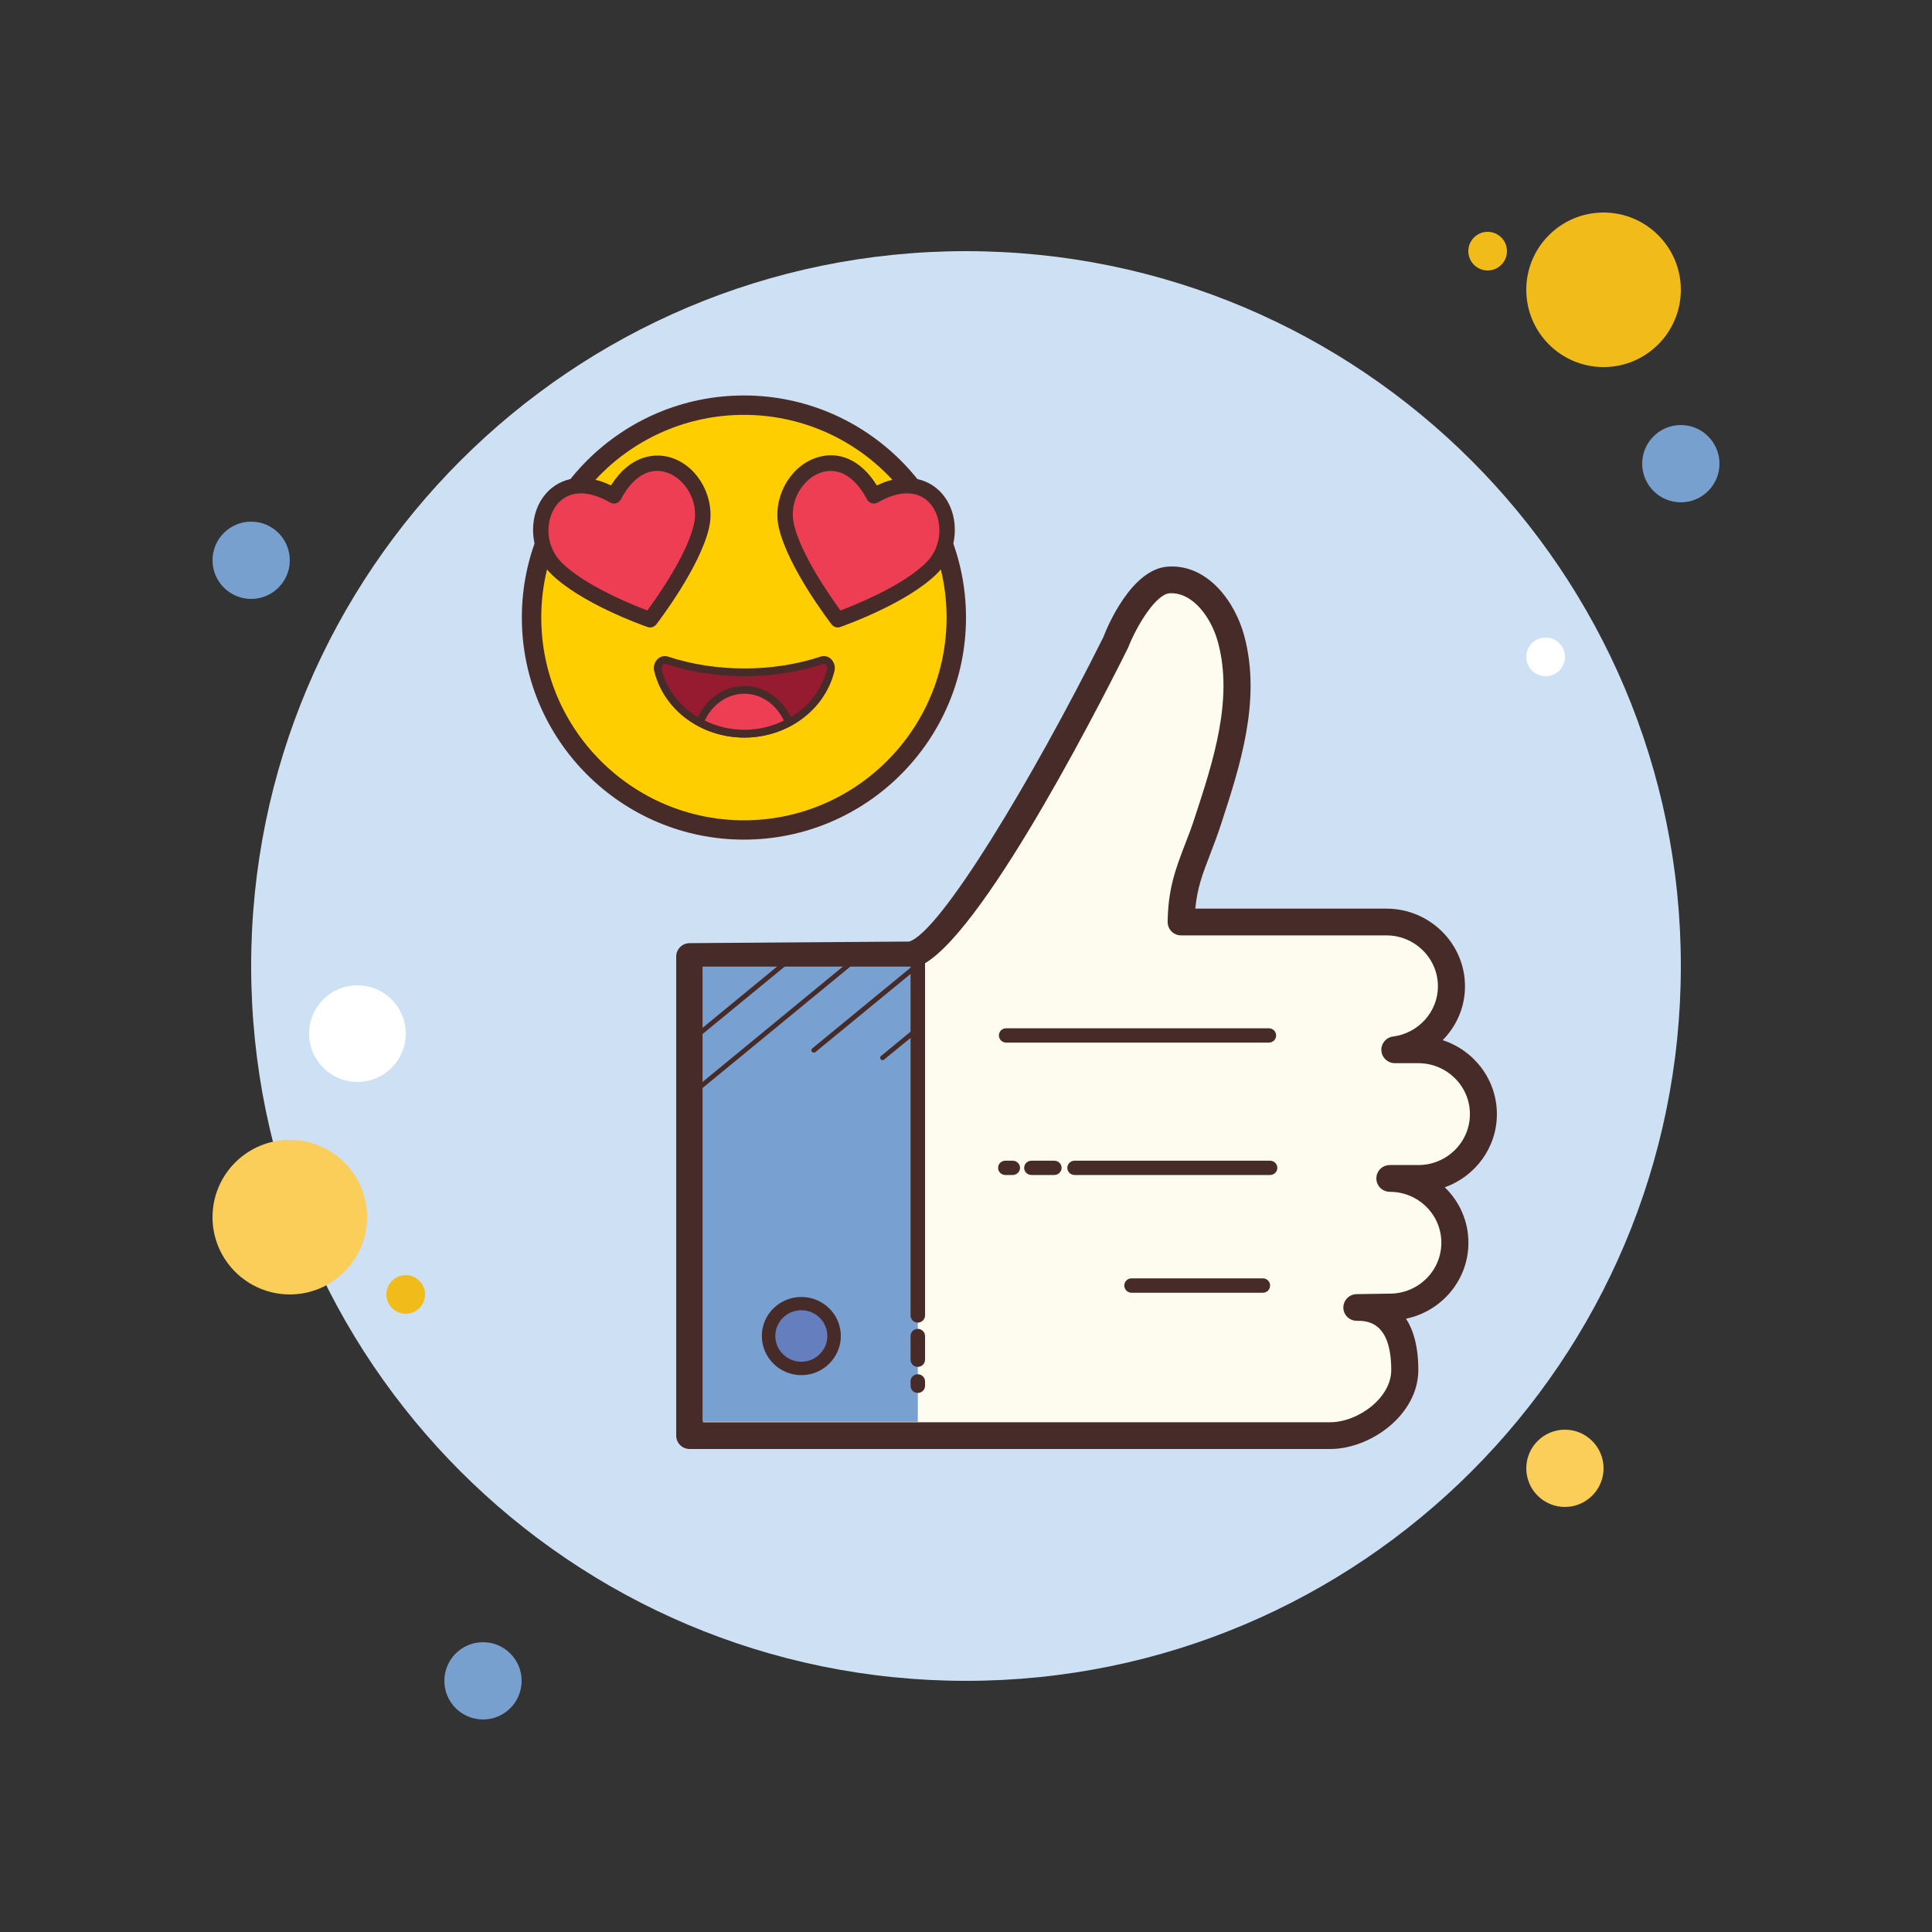
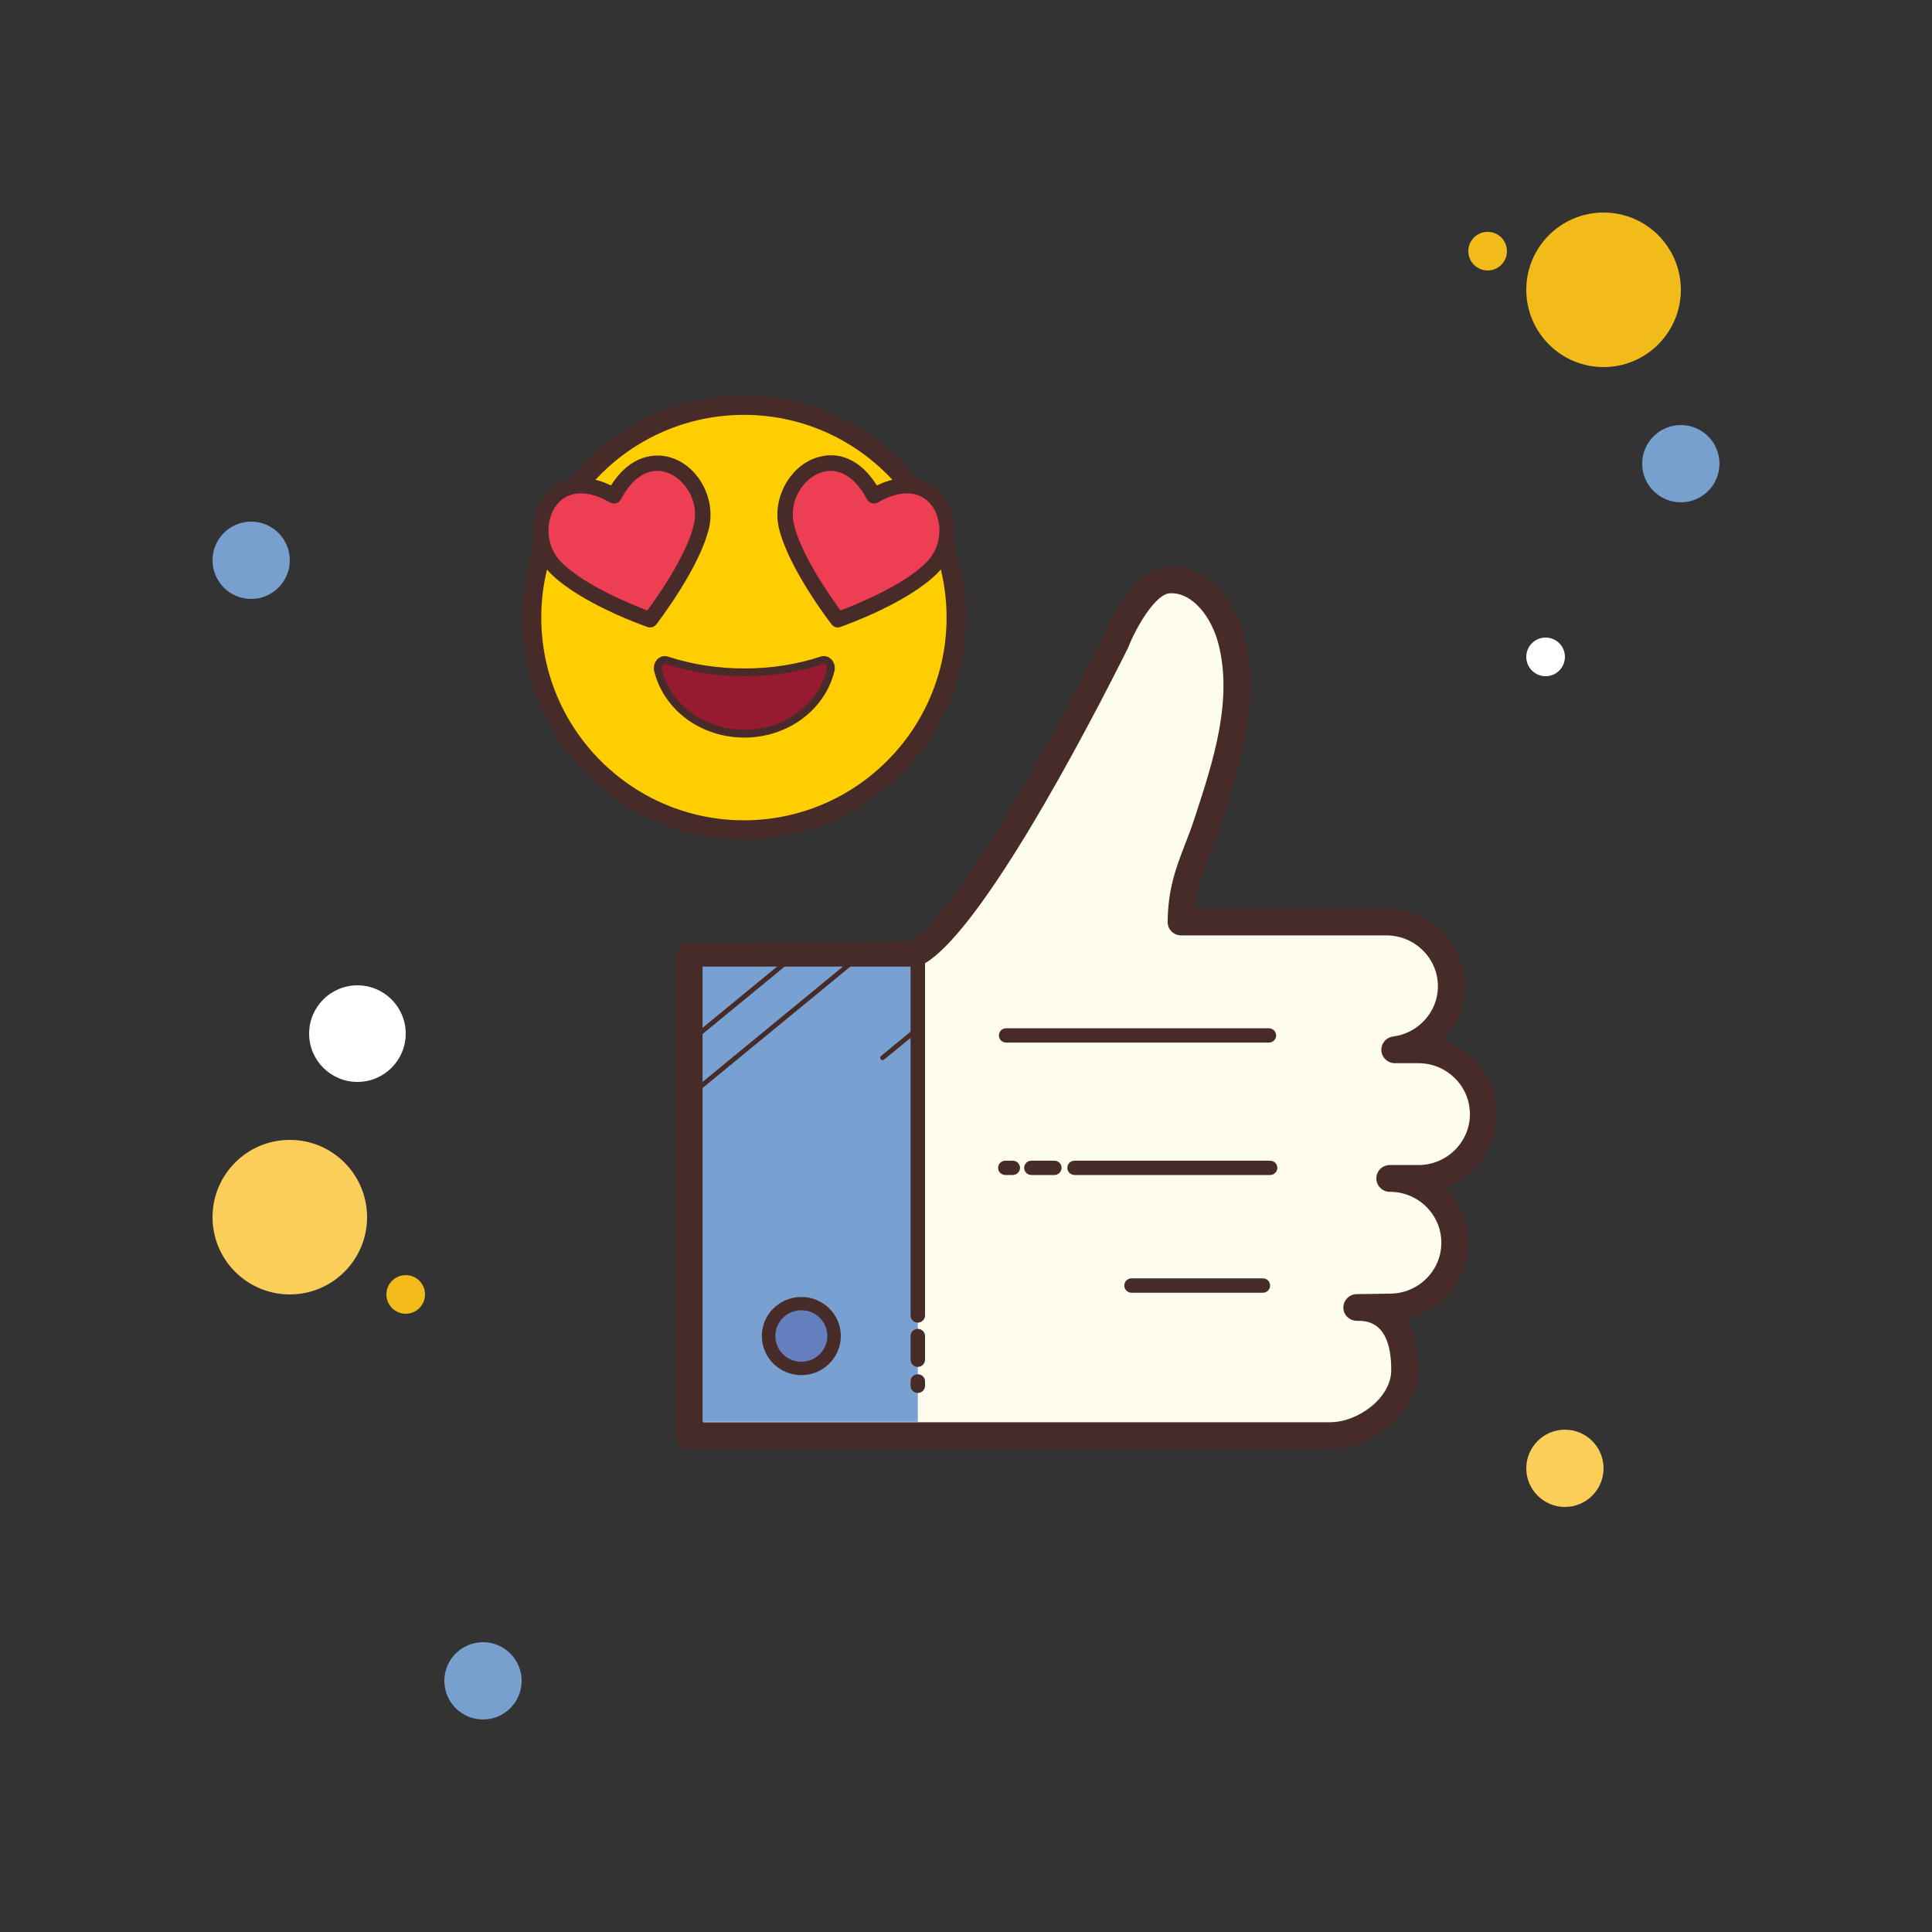
<svg xmlns="http://www.w3.org/2000/svg" width="75pt" height="75pt" viewBox="0 0 75 75">
  <rect x="0" y="0" width="75" height="75" fill="#333333" stroke="none" />
  <g id="surface32171">
    <path style=" stroke:none;fill-rule:nonzero;fill:rgb(47.059%,62.745%,81.176%);fill-opacity:1;" d="M 9.75 20.25 C 8.922 20.25 8.25 20.922 8.25 21.75 C 8.25 22.578 8.922 23.25 9.75 23.25 C 10.578 23.25 11.25 22.578 11.25 21.75 C 11.25 20.922 10.578 20.25 9.75 20.25 Z M 9.75 20.25 " />
    <path style=" stroke:none;fill-rule:nonzero;fill:rgb(94.51%,73.725%,9.804%);fill-opacity:1;" d="M 57.75 9 C 57.336 9 57 9.336 57 9.75 C 57 10.164 57.336 10.5 57.75 10.5 C 58.164 10.5 58.5 10.164 58.5 9.75 C 58.5 9.336 58.164 9 57.75 9 Z M 57.75 9 " />
-     <path style=" stroke:none;fill-rule:nonzero;fill:rgb(80.784%,88.235%,95.686%);fill-opacity:1;" d="M 37.5 9.75 C 22.176 9.75 9.75 22.176 9.75 37.5 C 9.75 52.824 22.176 65.25 37.5 65.25 C 52.824 65.25 65.25 52.824 65.25 37.5 C 65.25 22.176 52.824 9.75 37.5 9.75 Z M 37.5 9.75 " />
    <path style=" stroke:none;fill-rule:nonzero;fill:rgb(94.51%,73.725%,9.804%);fill-opacity:1;" d="M 62.25 8.25 C 60.594 8.25 59.25 9.594 59.25 11.25 C 59.25 12.906 60.594 14.25 62.25 14.25 C 63.906 14.25 65.25 12.906 65.25 11.25 C 65.25 9.594 63.906 8.25 62.25 8.25 Z M 62.25 8.25 " />
    <path style=" stroke:none;fill-rule:nonzero;fill:rgb(47.059%,62.745%,81.176%);fill-opacity:1;" d="M 65.25 16.5 C 64.422 16.5 63.75 17.172 63.75 18 C 63.75 18.828 64.422 19.5 65.25 19.5 C 66.078 19.5 66.75 18.828 66.75 18 C 66.75 17.172 66.078 16.5 65.25 16.5 Z M 65.25 16.5 " />
    <path style=" stroke:none;fill-rule:nonzero;fill:rgb(98.431%,80.392%,34.902%);fill-opacity:1;" d="M 60.75 55.5 C 59.922 55.5 59.25 56.172 59.25 57 C 59.25 57.828 59.922 58.5 60.75 58.5 C 61.578 58.5 62.25 57.828 62.25 57 C 62.25 56.172 61.578 55.5 60.75 55.5 Z M 11.25 44.25 C 9.594 44.25 8.25 45.594 8.25 47.25 C 8.25 48.906 9.594 50.25 11.25 50.25 C 12.906 50.25 14.25 48.906 14.25 47.25 C 14.25 45.594 12.906 44.25 11.25 44.25 Z M 11.25 44.25 " />
    <path style=" stroke:none;fill-rule:nonzero;fill:rgb(47.059%,62.745%,81.176%);fill-opacity:1;" d="M 18.75 63.75 C 17.922 63.75 17.25 64.422 17.25 65.25 C 17.25 66.078 17.922 66.75 18.75 66.75 C 19.578 66.75 20.25 66.078 20.25 65.25 C 20.25 64.422 19.578 63.75 18.75 63.75 Z M 18.75 63.75 " />
    <path style=" stroke:none;fill-rule:nonzero;fill:rgb(100%,100%,100%);fill-opacity:1;" d="M 13.875 38.25 C 12.84 38.25 12 39.09 12 40.125 C 12 41.16 12.84 42 13.875 42 C 14.91 42 15.75 41.16 15.75 40.125 C 15.75 39.09 14.91 38.25 13.875 38.25 Z M 13.875 38.25 " />
    <path style=" stroke:none;fill-rule:nonzero;fill:rgb(94.51%,73.725%,9.804%);fill-opacity:1;" d="M 15.75 49.5 C 15.336 49.5 15 49.836 15 50.25 C 15 50.664 15.336 51 15.75 51 C 16.164 51 16.5 50.664 16.5 50.25 C 16.5 49.836 16.164 49.5 15.75 49.5 Z M 15.75 49.5 " />
    <path style=" stroke:none;fill-rule:nonzero;fill:rgb(100%,100%,100%);fill-opacity:1;" d="M 60 24.75 C 59.586 24.75 59.25 25.086 59.25 25.5 C 59.25 25.914 59.586 26.25 60 26.25 C 60.414 26.25 60.75 25.914 60.75 25.5 C 60.75 25.086 60.414 24.75 60 24.75 Z M 60 24.75 " />
    <path style=" stroke:none;fill-rule:nonzero;fill:rgb(100%,80.784%,0%);fill-opacity:1;" d="M 28.879 15.73 C 24.324 15.73 20.633 19.422 20.633 23.973 C 20.633 28.527 24.324 32.219 28.879 32.219 C 33.434 32.219 37.125 28.527 37.125 23.973 C 37.125 19.422 33.434 15.73 28.879 15.73 Z M 28.879 15.73 " />
    <path style=" stroke:none;fill-rule:nonzero;fill:rgb(27.843%,16.863%,16.078%);fill-opacity:1;" d="M 28.879 32.594 C 24.125 32.594 20.258 28.727 20.258 23.973 C 20.258 19.223 24.125 15.352 28.879 15.352 C 33.633 15.352 37.5 19.223 37.5 23.973 C 37.5 28.727 33.633 32.594 28.879 32.594 Z M 28.879 16.105 C 24.539 16.105 21.012 19.637 21.012 23.973 C 21.012 28.312 24.539 31.844 28.879 31.844 C 33.219 31.844 36.746 28.312 36.746 23.973 C 36.746 19.637 33.219 16.105 28.879 16.105 Z M 28.879 16.105 " />
    <path style=" stroke:none;fill-rule:nonzero;fill:rgb(93.333%,24.314%,32.941%);fill-opacity:1;" d="M 33.922 19.246 C 32.578 16.684 30.09 18.5 30.527 20.414 C 30.871 21.922 32.523 24.059 32.523 24.059 C 32.762 23.973 35.062 23.145 36.16 22.059 C 37.559 20.676 36.438 17.805 33.922 19.246 Z M 33.922 19.246 " />
    <path style=" stroke:none;fill-rule:nonzero;fill:rgb(27.843%,16.863%,16.078%);fill-opacity:1;" d="M 32.523 24.359 C 32.43 24.359 32.344 24.316 32.285 24.242 C 32.215 24.152 30.59 22.035 30.234 20.484 C 29.98 19.375 30.609 18.168 31.629 17.789 C 32.535 17.457 33.422 17.848 34.039 18.844 C 35.273 18.254 36.184 18.652 36.641 19.25 C 37.301 20.117 37.18 21.473 36.371 22.27 C 35.227 23.402 32.883 24.246 32.621 24.34 C 32.59 24.352 32.555 24.359 32.523 24.359 Z M 32.25 18.281 C 32.113 18.281 31.977 18.305 31.836 18.355 C 31.184 18.598 30.609 19.426 30.82 20.348 C 31.09 21.531 32.238 23.164 32.629 23.699 C 33.242 23.465 35.051 22.734 35.949 21.844 C 36.621 21.18 36.582 20.168 36.164 19.617 C 35.723 19.039 34.961 18.996 34.074 19.508 C 34.004 19.547 33.918 19.555 33.84 19.535 C 33.762 19.512 33.695 19.457 33.656 19.387 C 33.277 18.664 32.781 18.281 32.25 18.281 Z M 32.25 18.281 " />
    <path style=" stroke:none;fill-rule:nonzero;fill:rgb(93.333%,24.314%,32.941%);fill-opacity:1;" d="M 23.836 19.246 C 25.18 16.684 27.668 18.5 27.23 20.414 C 26.891 21.922 25.234 24.059 25.234 24.059 C 24.996 23.973 22.695 23.145 21.598 22.059 C 20.199 20.676 21.324 17.805 23.836 19.246 Z M 23.836 19.246 " />
    <path style=" stroke:none;fill-rule:nonzero;fill:rgb(27.843%,16.863%,16.078%);fill-opacity:1;" d="M 25.234 24.359 C 25.203 24.359 25.168 24.352 25.137 24.34 C 24.871 24.25 22.535 23.406 21.387 22.273 C 20.578 21.473 20.461 20.117 21.117 19.254 C 21.574 18.652 22.484 18.254 23.719 18.844 C 24.441 17.688 25.422 17.531 26.133 17.793 C 27.152 18.168 27.777 19.375 27.527 20.484 C 27.172 22.035 25.543 24.152 25.477 24.242 C 25.414 24.316 25.328 24.359 25.234 24.359 Z M 22.547 19.152 C 22.16 19.152 21.832 19.309 21.598 19.617 C 21.176 20.168 21.137 21.18 21.809 21.844 C 22.711 22.734 24.516 23.465 25.129 23.699 C 25.523 23.164 26.672 21.531 26.938 20.352 C 27.148 19.43 26.574 18.598 25.922 18.355 C 25.238 18.105 24.578 18.48 24.102 19.387 C 24.062 19.457 23.996 19.512 23.918 19.535 C 23.84 19.559 23.758 19.547 23.684 19.508 C 23.273 19.27 22.887 19.152 22.547 19.152 Z M 22.547 19.152 " />
    <path style=" stroke:none;fill-rule:nonzero;fill:rgb(58.824%,10.588%,18.824%);fill-opacity:1;" d="M 25.883 25.633 C 25.68 25.562 25.484 25.785 25.543 26.023 C 25.898 27.434 27.262 28.484 28.895 28.484 C 30.527 28.484 31.891 27.434 32.246 26.023 C 32.305 25.785 32.113 25.562 31.906 25.633 C 31 25.93 29.98 26.102 28.895 26.102 C 27.812 26.102 26.789 25.93 25.883 25.633 Z M 25.883 25.633 " />
    <path style=" stroke:none;fill-rule:nonzero;fill:rgb(27.843%,16.863%,16.078%);fill-opacity:1;" d="M 28.895 28.633 C 27.215 28.633 25.777 27.574 25.398 26.062 C 25.352 25.883 25.406 25.699 25.535 25.578 C 25.645 25.477 25.793 25.445 25.93 25.488 C 26.855 25.793 27.852 25.949 28.895 25.949 C 29.938 25.949 30.934 25.793 31.859 25.488 C 31.996 25.441 32.145 25.477 32.254 25.578 C 32.383 25.699 32.438 25.883 32.391 26.062 C 32.012 27.574 30.57 28.633 28.895 28.633 Z M 25.809 25.77 C 25.777 25.77 25.754 25.785 25.738 25.797 C 25.703 25.832 25.668 25.902 25.691 25.988 C 26.035 27.367 27.355 28.332 28.895 28.332 C 30.438 28.332 31.754 27.367 32.102 25.988 C 32.121 25.902 32.086 25.832 32.051 25.797 C 32.031 25.777 31.996 25.758 31.953 25.773 C 31 26.09 29.969 26.25 28.895 26.25 C 27.82 26.25 26.789 26.09 25.836 25.773 C 25.828 25.77 25.816 25.77 25.809 25.77 Z M 25.809 25.77 " />
-     <path style=" stroke:none;fill-rule:nonzero;fill:rgb(93.333%,24.314%,32.941%);fill-opacity:1;" d="M 28.895 26.777 C 28.121 26.777 27.461 27.297 27.168 28.043 C 27.684 28.32 28.27 28.484 28.895 28.484 C 29.52 28.484 30.105 28.32 30.621 28.043 C 30.328 27.297 29.668 26.777 28.895 26.777 Z M 28.895 26.777 " />
-     <path style=" stroke:none;fill-rule:nonzero;fill:rgb(27.843%,16.863%,16.078%);fill-opacity:1;" d="M 28.895 28.633 C 28.27 28.633 27.648 28.473 27.098 28.176 L 26.98 28.113 L 27.027 27.988 C 27.352 27.16 28.086 26.629 28.895 26.629 C 29.707 26.629 30.438 27.16 30.762 27.988 L 30.812 28.113 L 30.695 28.176 C 30.141 28.473 29.52 28.633 28.895 28.633 Z M 27.359 27.973 C 28.324 28.449 29.465 28.449 30.43 27.973 C 30.129 27.336 29.539 26.93 28.895 26.93 C 28.25 26.93 27.66 27.336 27.359 27.973 Z M 27.359 27.973 " />
    <path style=" stroke:none;fill-rule:nonzero;fill:rgb(99.216%,98.824%,93.333%);fill-opacity:1;" d="M 57.586 43.25 C 57.586 41.879 56.449 40.754 55.062 40.754 L 54.148 40.754 C 55.383 40.594 56.344 39.555 56.344 38.293 C 56.344 36.918 55.211 35.797 53.82 35.797 L 45.852 35.797 C 45.871 34.137 46.383 33.43 46.902 31.832 C 47.645 29.562 48.41 27.137 47.797 24.828 C 47.484 23.648 46.574 22.441 45.375 22.516 C 44.227 22.586 43.301 24.969 43.301 24.969 C 43.301 24.969 37.469 36.645 35.359 37.074 L 26.773 37.133 L 26.773 55.73 L 51.637 55.73 C 53.027 55.73 54.535 54.555 54.535 53.184 C 54.535 51.809 54.059 50.754 52.672 50.754 L 53.953 50.738 C 55.34 50.738 56.477 49.613 56.477 48.242 C 56.477 46.867 55.34 45.746 53.953 45.746 L 55.062 45.746 C 56.449 45.746 57.586 44.625 57.586 43.25 Z M 57.586 43.25 " />
    <path style=" stroke:none;fill-rule:nonzero;fill:rgb(27.843%,16.863%,16.078%);fill-opacity:1;" d="M 51.637 56.25 L 26.773 56.25 C 26.484 56.25 26.25 56.02 26.25 55.73 L 26.25 37.133 C 26.25 36.848 26.484 36.613 26.77 36.613 L 35.293 36.551 C 36.496 36.191 40.051 30.301 42.832 24.734 C 42.984 24.328 43.926 22.082 45.344 21.996 C 46.859 21.895 47.941 23.328 48.305 24.695 C 48.969 27.191 48.137 29.742 47.402 31.992 C 47.254 32.445 47.105 32.832 46.969 33.188 C 46.688 33.914 46.473 34.477 46.402 35.273 L 53.82 35.273 C 55.504 35.273 56.871 36.629 56.871 38.289 C 56.871 39.094 56.543 39.836 56.004 40.379 C 57.223 40.773 58.109 41.91 58.109 43.25 C 58.109 44.555 57.266 45.672 56.086 46.09 C 56.652 46.637 57.004 47.398 57.004 48.242 C 57.004 49.691 55.965 50.906 54.582 51.191 C 54.867 51.633 55.059 52.27 55.059 53.184 C 55.059 54.91 53.219 56.25 51.637 56.25 Z M 27.297 55.211 L 51.637 55.211 C 52.707 55.211 54.008 54.277 54.008 53.184 C 54.008 51.273 53.039 51.273 52.672 51.273 C 52.383 51.273 52.152 51.047 52.148 50.762 C 52.148 50.477 52.379 50.242 52.664 50.238 L 53.949 50.219 C 55.059 50.219 55.953 49.332 55.953 48.242 C 55.953 47.152 55.059 46.266 53.953 46.266 C 53.664 46.266 53.43 46.031 53.43 45.746 C 53.43 45.457 53.664 45.227 53.953 45.227 L 55.062 45.227 C 56.164 45.227 57.062 44.34 57.062 43.25 C 57.062 42.16 56.164 41.273 55.062 41.273 L 54.148 41.273 C 53.871 41.273 53.645 41.059 53.625 40.789 C 53.605 40.516 53.805 40.273 54.078 40.238 C 55.07 40.109 55.82 39.273 55.82 38.289 C 55.82 37.199 54.922 36.312 53.82 36.312 L 45.852 36.312 C 45.715 36.312 45.578 36.258 45.48 36.16 C 45.383 36.062 45.328 35.93 45.328 35.789 C 45.344 34.5 45.641 33.723 45.988 32.816 C 46.121 32.48 46.262 32.109 46.402 31.672 C 47.094 29.559 47.875 27.164 47.289 24.957 C 47.023 23.957 46.293 22.98 45.406 23.031 C 44.875 23.062 44.129 24.281 43.789 25.152 C 42.375 27.988 37.656 37.133 35.465 37.578 C 35.43 37.586 35.398 37.59 35.363 37.59 L 27.301 37.645 L 27.301 55.211 Z M 27.297 55.211 " />
    <path style=" stroke:none;fill-rule:nonzero;fill:rgb(47.059%,63.137%,81.961%);fill-opacity:1;" d="M 27.273 37.523 L 35.629 37.523 L 35.629 55.195 L 27.273 55.195 Z M 27.273 37.523 " />
    <path style=" stroke:none;fill-rule:nonzero;fill:rgb(27.843%,16.863%,16.078%);fill-opacity:1;" d="M 35.629 51.344 C 35.473 51.344 35.348 51.219 35.348 51.066 L 35.348 37.078 C 35.348 36.926 35.473 36.801 35.629 36.801 C 35.781 36.801 35.91 36.926 35.91 37.078 L 35.91 51.066 C 35.91 51.219 35.781 51.344 35.629 51.344 Z M 35.629 51.344 " />
    <path style=" stroke:none;fill-rule:nonzero;fill:rgb(27.843%,16.863%,16.078%);fill-opacity:1;" d="M 49.258 40.473 L 39.059 40.473 C 38.902 40.473 38.777 40.348 38.777 40.195 C 38.777 40.039 38.902 39.918 39.059 39.918 L 49.258 39.918 C 49.414 39.918 49.539 40.043 49.539 40.195 C 49.539 40.348 49.414 40.473 49.258 40.473 Z M 49.258 40.473 " />
    <path style=" stroke:none;fill-rule:nonzero;fill:rgb(27.843%,16.863%,16.078%);fill-opacity:1;" d="M 49.305 45.613 L 41.715 45.613 C 41.559 45.613 41.434 45.488 41.434 45.336 C 41.434 45.18 41.559 45.059 41.715 45.059 L 49.305 45.059 C 49.461 45.059 49.586 45.184 49.586 45.336 C 49.586 45.488 49.461 45.613 49.305 45.613 Z M 49.305 45.613 " />
    <path style=" stroke:none;fill-rule:nonzero;fill:rgb(27.843%,16.863%,16.078%);fill-opacity:1;" d="M 49.023 50.184 L 43.926 50.184 C 43.77 50.184 43.645 50.059 43.645 49.902 C 43.645 49.75 43.77 49.625 43.926 49.625 L 49.023 49.625 C 49.18 49.625 49.305 49.75 49.305 49.902 C 49.305 50.059 49.18 50.184 49.023 50.184 Z M 49.023 50.184 " />
    <path style=" stroke:none;fill-rule:nonzero;fill:rgb(27.843%,16.863%,16.078%);fill-opacity:1;" d="M 35.629 53.062 C 35.473 53.062 35.348 52.938 35.348 52.785 L 35.348 51.863 C 35.348 51.711 35.473 51.586 35.629 51.586 C 35.781 51.586 35.91 51.711 35.91 51.863 L 35.91 52.785 C 35.91 52.938 35.781 53.062 35.629 53.062 Z M 35.629 53.062 " />
    <path style=" stroke:none;fill-rule:nonzero;fill:rgb(27.843%,16.863%,16.078%);fill-opacity:1;" d="M 35.629 54.074 C 35.473 54.074 35.348 53.953 35.348 53.797 L 35.348 53.625 C 35.348 53.469 35.473 53.348 35.629 53.348 C 35.781 53.348 35.91 53.473 35.91 53.625 L 35.91 53.797 C 35.91 53.953 35.781 54.074 35.629 54.074 Z M 35.629 54.074 " />
    <path style=" stroke:none;fill-rule:nonzero;fill:rgb(27.843%,16.863%,16.078%);fill-opacity:1;" d="M 40.93 45.613 L 40.039 45.613 C 39.883 45.613 39.758 45.488 39.758 45.336 C 39.758 45.18 39.883 45.059 40.039 45.059 L 40.93 45.059 C 41.086 45.059 41.211 45.184 41.211 45.336 C 41.211 45.488 41.082 45.613 40.93 45.613 Z M 40.93 45.613 " />
    <path style=" stroke:none;fill-rule:nonzero;fill:rgb(27.843%,16.863%,16.078%);fill-opacity:1;" d="M 39.316 45.613 L 39.027 45.613 C 38.871 45.613 38.746 45.488 38.746 45.336 C 38.746 45.18 38.871 45.059 39.027 45.059 L 39.316 45.059 C 39.469 45.059 39.598 45.184 39.598 45.336 C 39.598 45.488 39.469 45.613 39.316 45.613 Z M 39.316 45.613 " />
    <path style=" stroke:none;fill-rule:nonzero;fill:rgb(39.608%,49.804%,74.51%);fill-opacity:1;" d="M 31.109 50.605 C 30.406 50.605 29.836 51.168 29.836 51.863 C 29.836 52.559 30.406 53.121 31.109 53.121 C 31.809 53.121 32.379 52.559 32.379 51.863 C 32.379 51.168 31.809 50.605 31.109 50.605 Z M 31.109 50.605 " />
    <path style=" stroke:none;fill-rule:nonzero;fill:rgb(27.843%,16.863%,16.078%);fill-opacity:1;" d="M 31.109 53.383 C 30.262 53.383 29.574 52.699 29.574 51.863 C 29.574 51.027 30.262 50.348 31.109 50.348 C 31.953 50.348 32.641 51.027 32.641 51.863 C 32.641 52.699 31.953 53.383 31.109 53.383 Z M 31.109 50.863 C 30.551 50.863 30.098 51.312 30.098 51.863 C 30.098 52.414 30.551 52.863 31.109 52.863 C 31.664 52.863 32.117 52.414 32.117 51.863 C 32.117 51.312 31.664 50.863 31.109 50.863 Z M 31.109 50.863 " />
-     <path style=" stroke:none;fill-rule:nonzero;fill:rgb(27.843%,16.863%,16.078%);fill-opacity:1;" d="M 26.602 40.66 C 26.578 40.66 26.551 40.652 26.531 40.629 C 26.5 40.59 26.504 40.531 26.543 40.5 L 30.43 37.305 C 30.469 37.273 30.527 37.277 30.562 37.316 C 30.594 37.355 30.59 37.414 30.551 37.449 L 26.664 40.641 C 26.645 40.656 26.625 40.66 26.602 40.66 Z M 26.602 40.66 " />
+     <path style=" stroke:none;fill-rule:nonzero;fill:rgb(27.843%,16.863%,16.078%);fill-opacity:1;" d="M 26.602 40.66 C 26.578 40.66 26.551 40.652 26.531 40.629 C 26.5 40.59 26.504 40.531 26.543 40.5 L 30.43 37.305 C 30.594 37.355 30.59 37.414 30.551 37.449 L 26.664 40.641 C 26.645 40.656 26.625 40.66 26.602 40.66 Z M 26.602 40.66 " />
    <path style=" stroke:none;fill-rule:nonzero;fill:rgb(27.843%,16.863%,16.078%);fill-opacity:1;" d="M 27.113 42.34 C 27.086 42.34 27.059 42.328 27.043 42.309 C 27.008 42.27 27.012 42.211 27.055 42.18 L 32.953 37.332 C 32.992 37.301 33.051 37.305 33.086 37.344 C 33.117 37.383 33.113 37.441 33.07 37.473 L 27.172 42.32 C 27.156 42.336 27.133 42.34 27.113 42.34 Z M 27.113 42.34 " />
-     <path style=" stroke:none;fill-rule:nonzero;fill:rgb(27.843%,16.863%,16.078%);fill-opacity:1;" d="M 31.594 40.863 C 31.566 40.863 31.539 40.852 31.52 40.832 C 31.488 40.793 31.492 40.734 31.531 40.699 L 35.484 37.453 C 35.523 37.422 35.582 37.426 35.617 37.465 C 35.648 37.504 35.645 37.562 35.605 37.598 L 31.652 40.844 C 31.637 40.859 31.613 40.863 31.594 40.863 Z M 31.594 40.863 " />
    <path style=" stroke:none;fill-rule:nonzero;fill:rgb(27.843%,16.863%,16.078%);fill-opacity:1;" d="M 34.262 41.156 C 34.234 41.156 34.207 41.145 34.191 41.121 C 34.156 41.082 34.16 41.023 34.203 40.992 L 35.664 39.789 C 35.703 39.758 35.762 39.762 35.797 39.801 C 35.828 39.84 35.824 39.898 35.785 39.934 L 34.32 41.133 C 34.305 41.148 34.281 41.156 34.262 41.156 Z M 34.262 41.156 " />
  </g>
</svg>